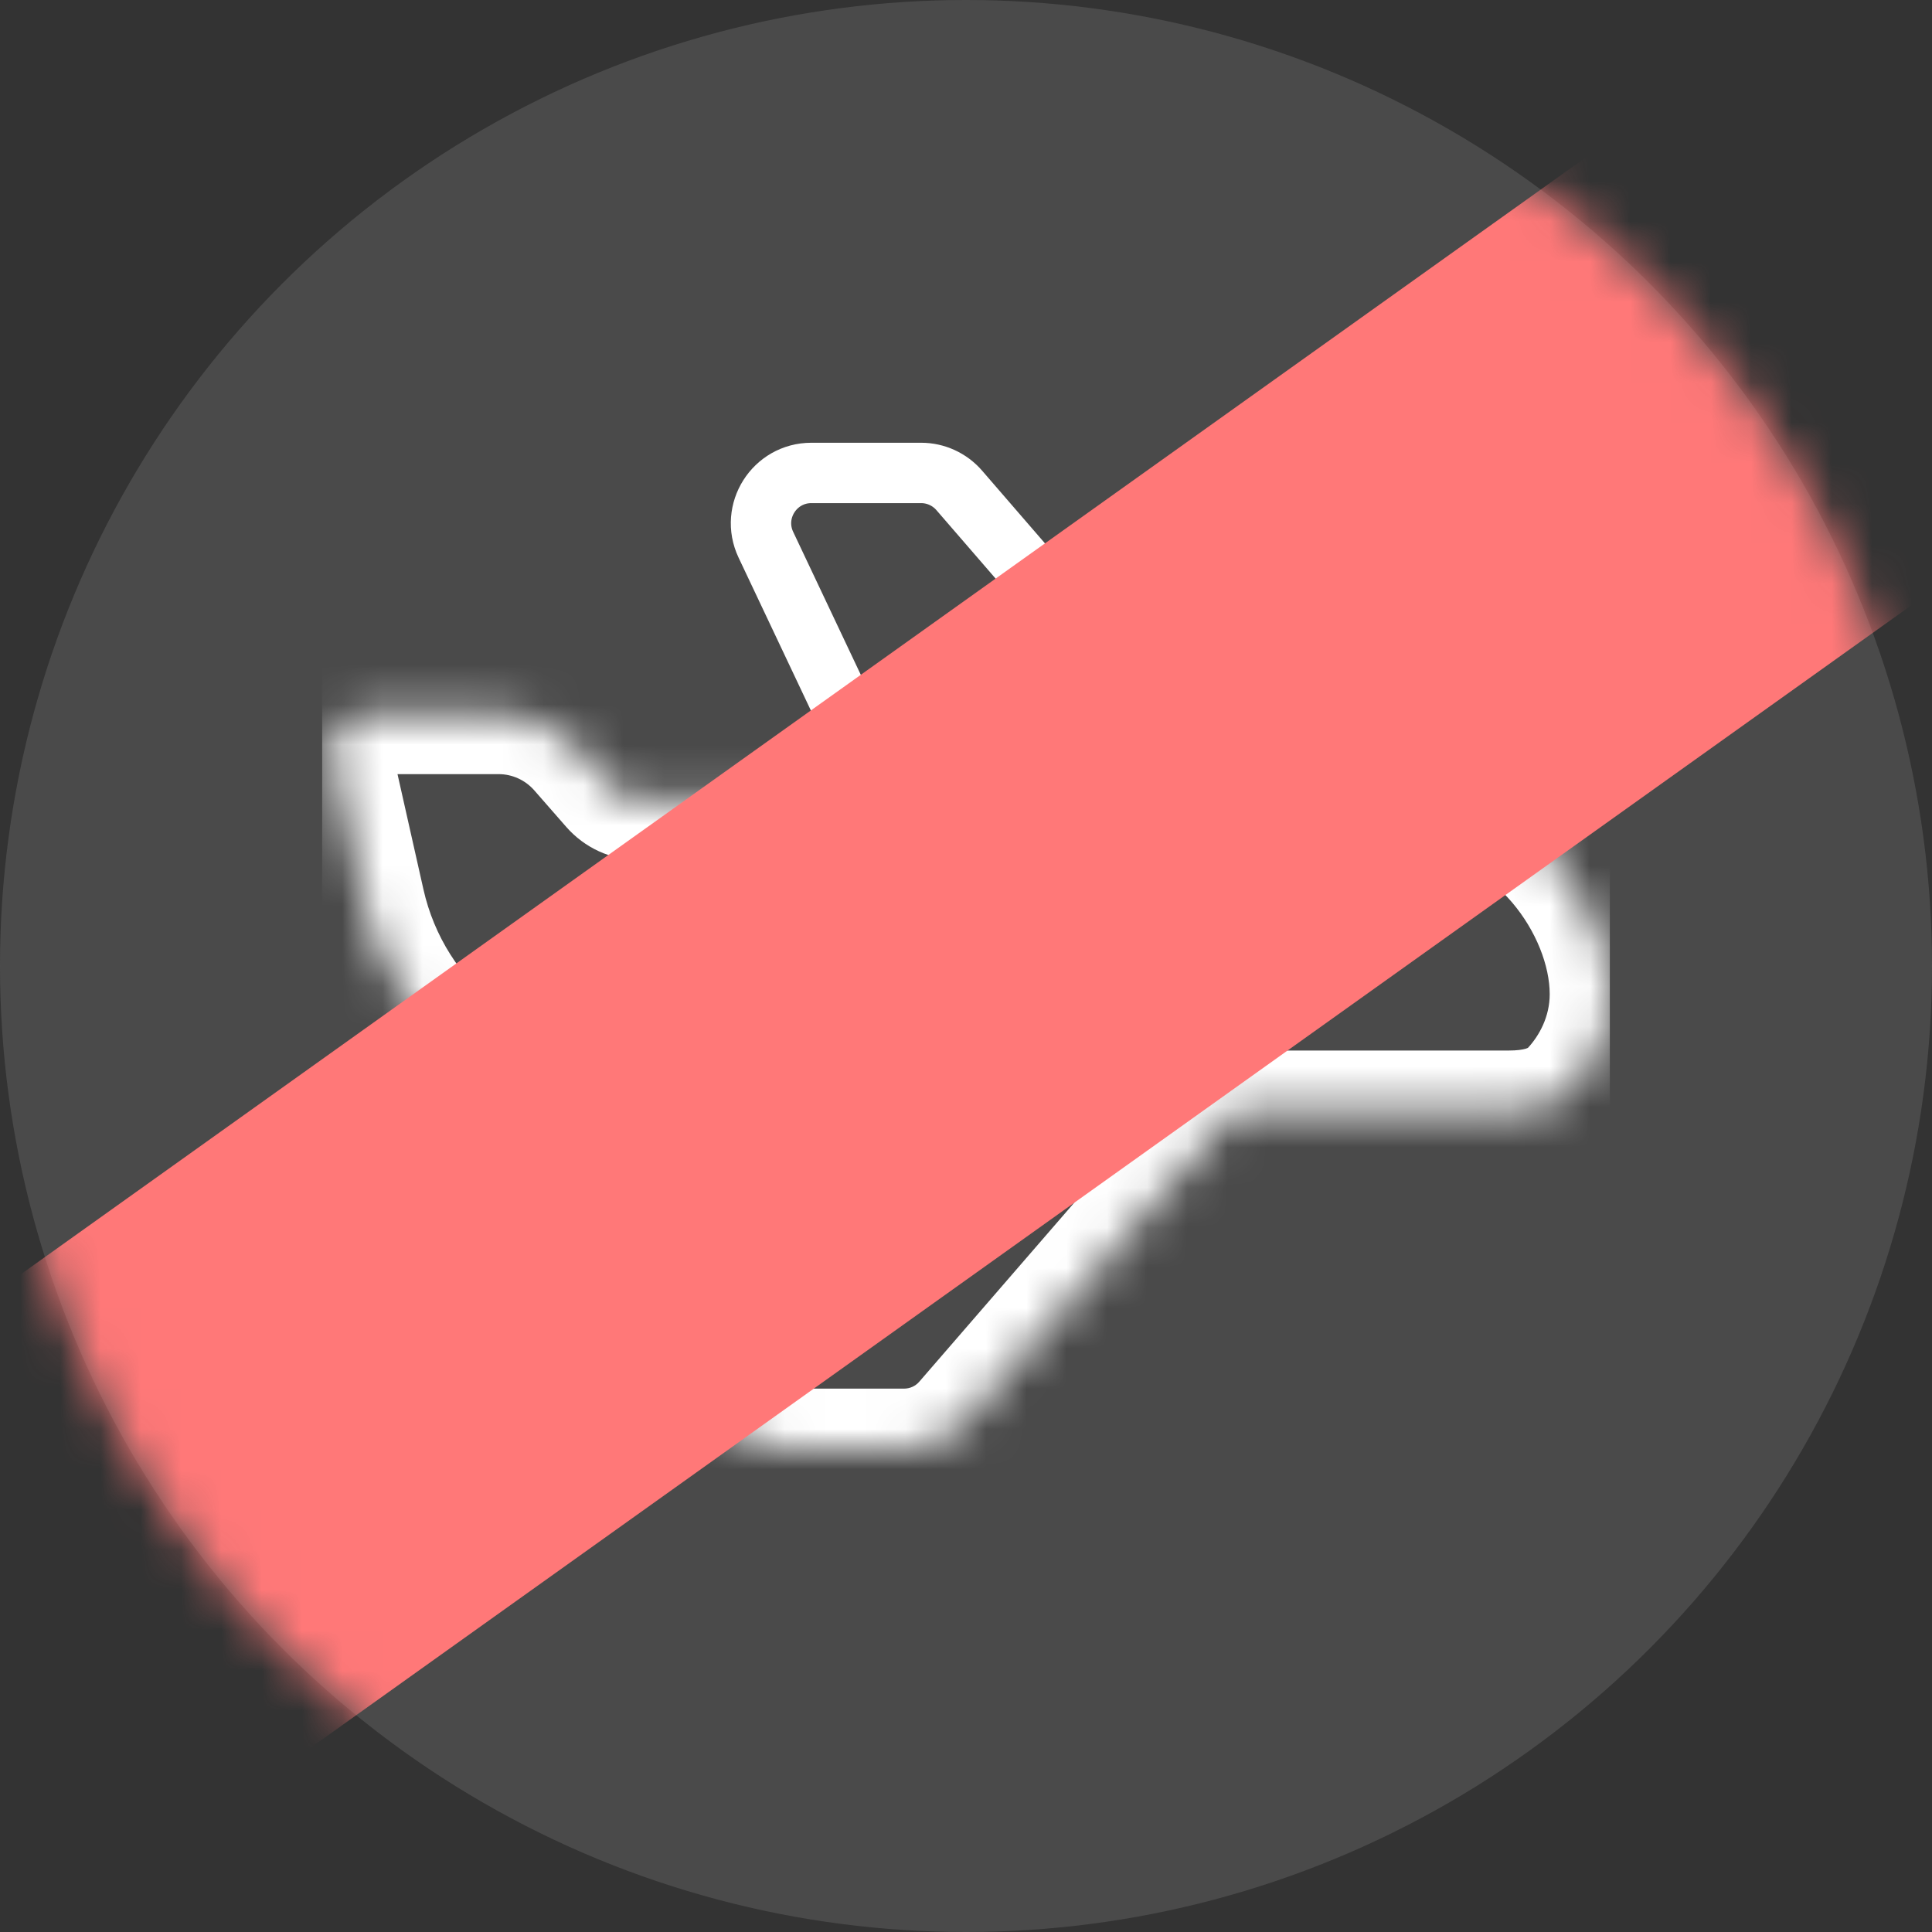
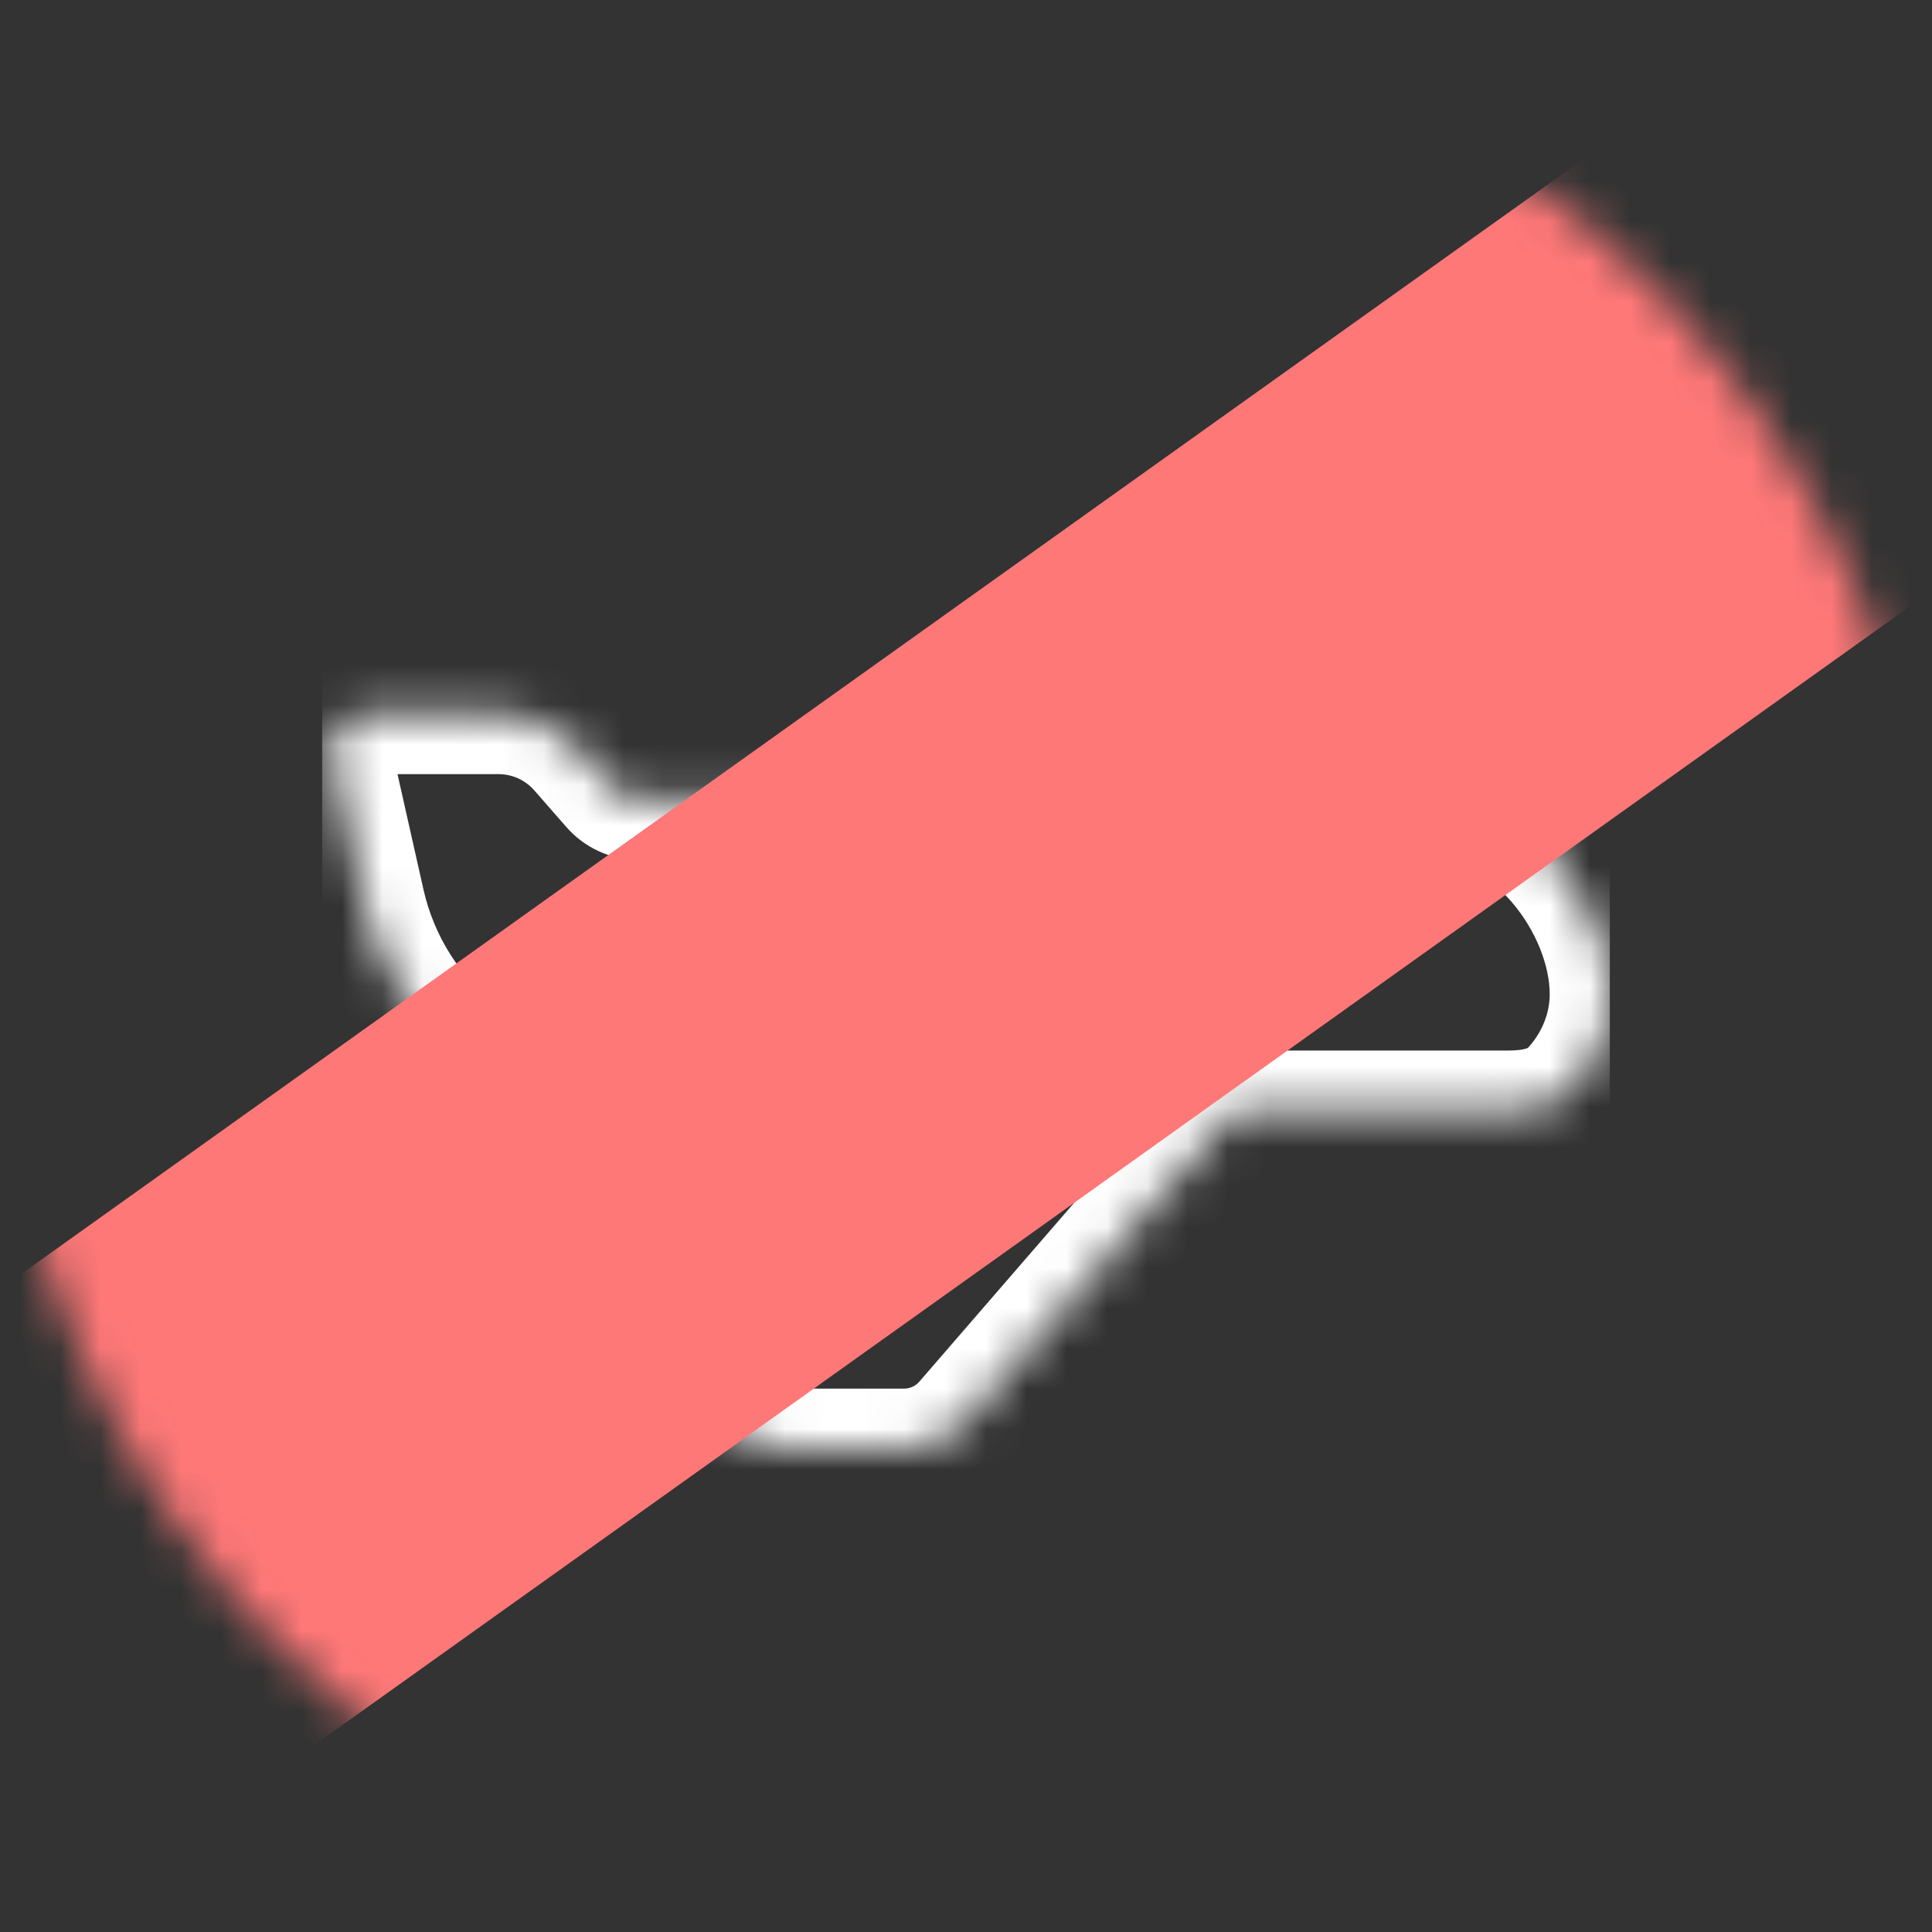
<svg xmlns="http://www.w3.org/2000/svg" width="48" height="48" viewBox="0 0 48 48" fill="none">
  <rect x="0" y="0" width="48" height="48" fill="#333333" stroke="none" />
-   <circle cx="24" cy="24" r="24" fill="#5B5B5B" fill-opacity="0.6" />
  <g clip-path="url(#clip0_1924_1538)">
-     <path d="M23.831 12.182L30.693 20.117H22.933C22.45 20.117 22.01 19.838 21.803 19.401L19.028 13.534C18.636 12.705 19.241 11.75 20.158 11.75H22.886C23.248 11.75 23.593 11.908 23.831 12.182Z" stroke="white" stroke-width="1.5" stroke-linecap="round" />
    <mask id="path-3-inside-1_1924_1538" fill="white">
      <path fill-rule="evenodd" clip-rule="evenodd" d="M8.25 18.838L9.056 22.425C9.736 25.45 12.423 27.6 15.523 27.6H20.635L17.719 33.058C17.008 34.39 17.973 36 19.483 36H22.462C23.043 36 23.595 35.748 23.975 35.309L30.648 27.6H37.491C38.067 27.6 38.657 27.486 39.05 27.066C39.529 26.553 40.002 25.732 40.002 24.701C40.002 22.467 37.995 19.867 35.672 19.867H15.876C15.615 19.867 15.37 19.754 15.198 19.557L14.401 18.647C13.893 18.067 13.159 17.733 12.387 17.733H9.134C8.553 17.733 8.123 18.271 8.25 18.838Z" />
    </mask>
    <path d="M9.056 22.425L7.593 22.754L9.056 22.425ZM8.25 18.838L6.786 19.167L8.25 18.838ZM20.635 27.6L21.958 28.307L23.137 26.1H20.635V27.6ZM17.719 33.058L16.396 32.351L16.396 32.351L17.719 33.058ZM23.975 35.309L25.109 36.291L25.109 36.291L23.975 35.309ZM30.648 27.6V26.1H29.962L29.514 26.618L30.648 27.6ZM39.05 27.066L37.954 26.042L37.954 26.042L39.05 27.066ZM15.198 19.557L14.069 20.545L14.069 20.545L15.198 19.557ZM14.401 18.647L15.53 17.66L15.53 17.66L14.401 18.647ZM10.52 22.096L9.713 18.509L6.786 19.167L7.593 22.754L10.52 22.096ZM15.523 26.1C13.124 26.1 11.046 24.437 10.52 22.096L7.593 22.754C8.427 26.464 11.721 29.1 15.523 29.1V26.1ZM20.635 26.1H15.523V29.1H20.635V26.1ZM19.042 33.764L21.958 28.307L19.312 26.893L16.396 32.351L19.042 33.764ZM19.483 34.5C19.106 34.5 18.864 34.097 19.042 33.764L16.396 32.351C15.151 34.682 16.84 37.5 19.483 37.5V34.5ZM22.462 34.5H19.483V37.5H22.462V34.5ZM22.84 34.327C22.745 34.437 22.608 34.5 22.462 34.5V37.5C23.478 37.5 24.444 37.059 25.109 36.291L22.84 34.327ZM29.514 26.618L22.84 34.327L25.109 36.291L31.782 28.582L29.514 26.618ZM37.491 26.1H30.648V29.1H37.491V26.1ZM37.954 26.042C37.975 26.019 37.979 26.032 37.906 26.055C37.824 26.079 37.69 26.1 37.491 26.1V29.1C38.194 29.1 39.319 28.975 40.146 28.09L37.954 26.042ZM38.502 24.701C38.502 25.261 38.242 25.733 37.954 26.042L40.146 28.09C40.815 27.374 41.502 26.203 41.502 24.701H38.502ZM35.672 21.367C36.264 21.367 36.962 21.71 37.566 22.419C38.169 23.127 38.502 24.001 38.502 24.701H41.502C41.502 23.167 40.831 21.624 39.85 20.473C38.87 19.323 37.403 18.367 35.672 18.367V21.367ZM15.876 21.367H35.672V18.367H15.876V21.367ZM14.069 20.545C14.522 21.063 15.176 21.367 15.876 21.367V18.367C16.053 18.367 16.218 18.445 16.327 18.57L14.069 20.545ZM13.273 19.635L14.069 20.545L16.327 18.57L15.53 17.66L13.273 19.635ZM12.387 19.233C12.726 19.233 13.049 19.38 13.273 19.635L15.53 17.66C14.737 16.753 13.592 16.233 12.387 16.233V19.233ZM9.134 19.233H12.387V16.233H9.134V19.233ZM9.713 18.509C9.797 18.88 9.514 19.233 9.134 19.233V16.233C7.592 16.233 6.448 17.663 6.786 19.167L9.713 18.509Z" fill="white" mask="url(#path-3-inside-1_1924_1538)" />
  </g>
  <mask id="mask0_1924_1538" style="mask-type:alpha" maskUnits="userSpaceOnUse" x="0" y="0" width="48" height="48">
    <circle cx="24" cy="24" r="24" fill="#191919" />
  </mask>
  <g mask="url(#mask0_1924_1538)">
    <path d="M-3 34.169L44.077 0.572L52.068 11.77L4.992 45.367L-3 34.169Z" fill="#FF7878" />
  </g>
  <defs>
    <clipPath id="clip0_1924_1538">
      <rect width="32" height="32" fill="white" transform="translate(8 8)" />
    </clipPath>
  </defs>
</svg>